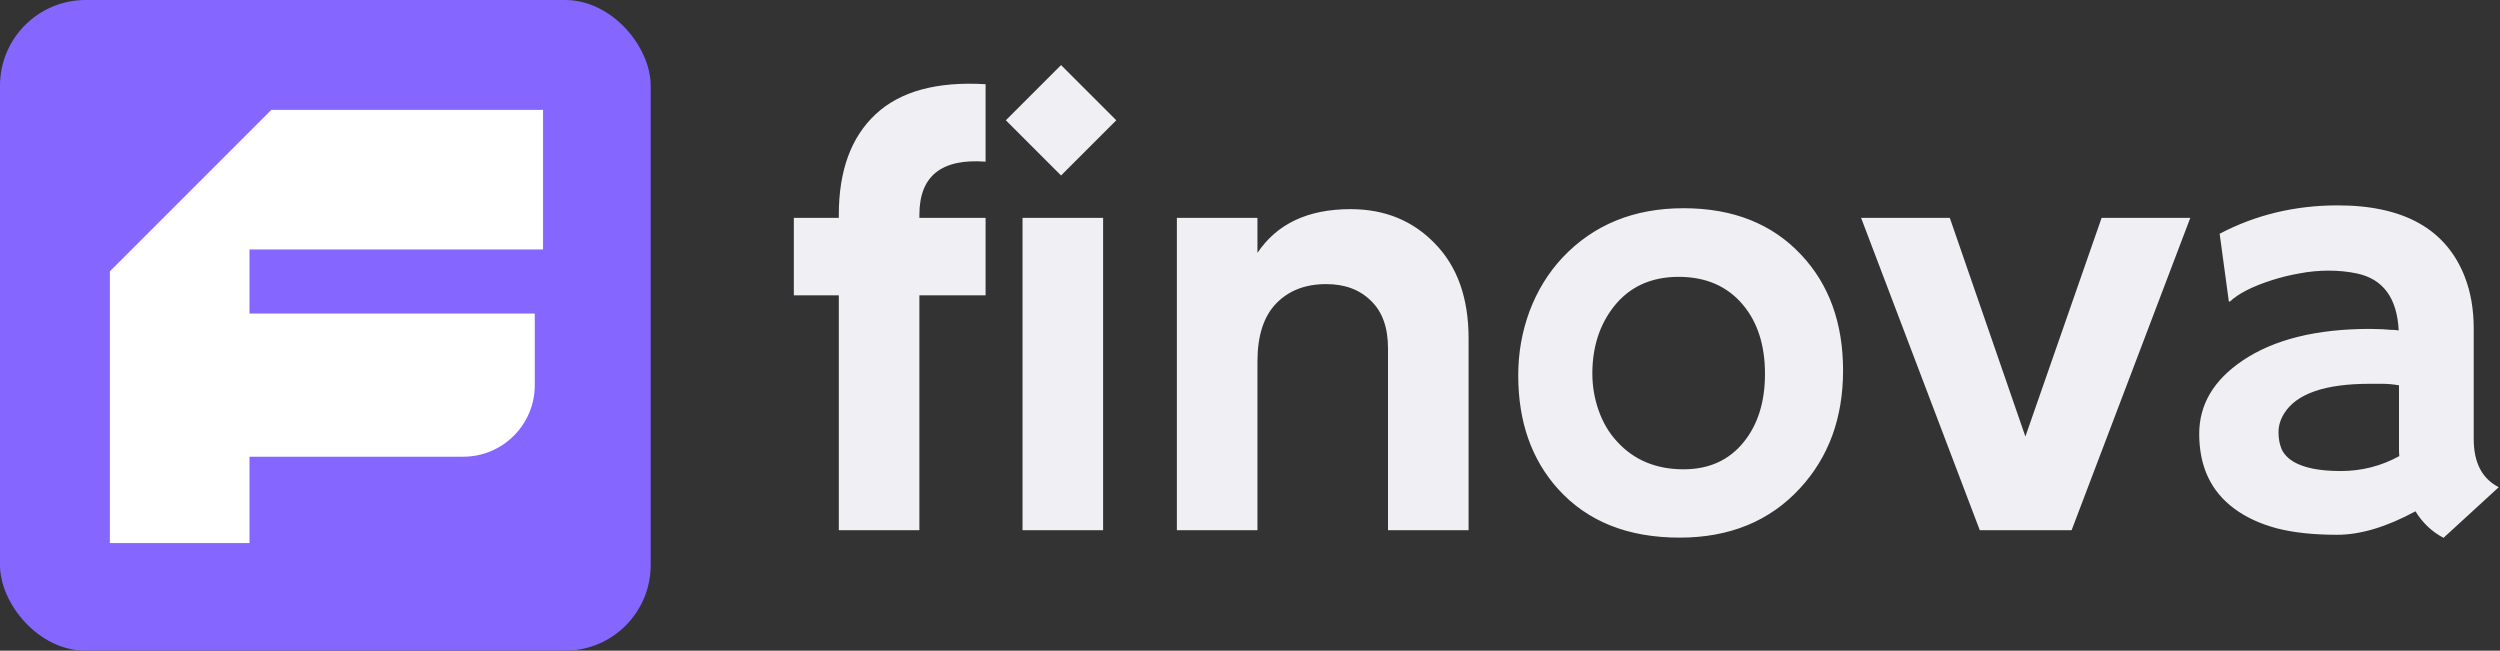
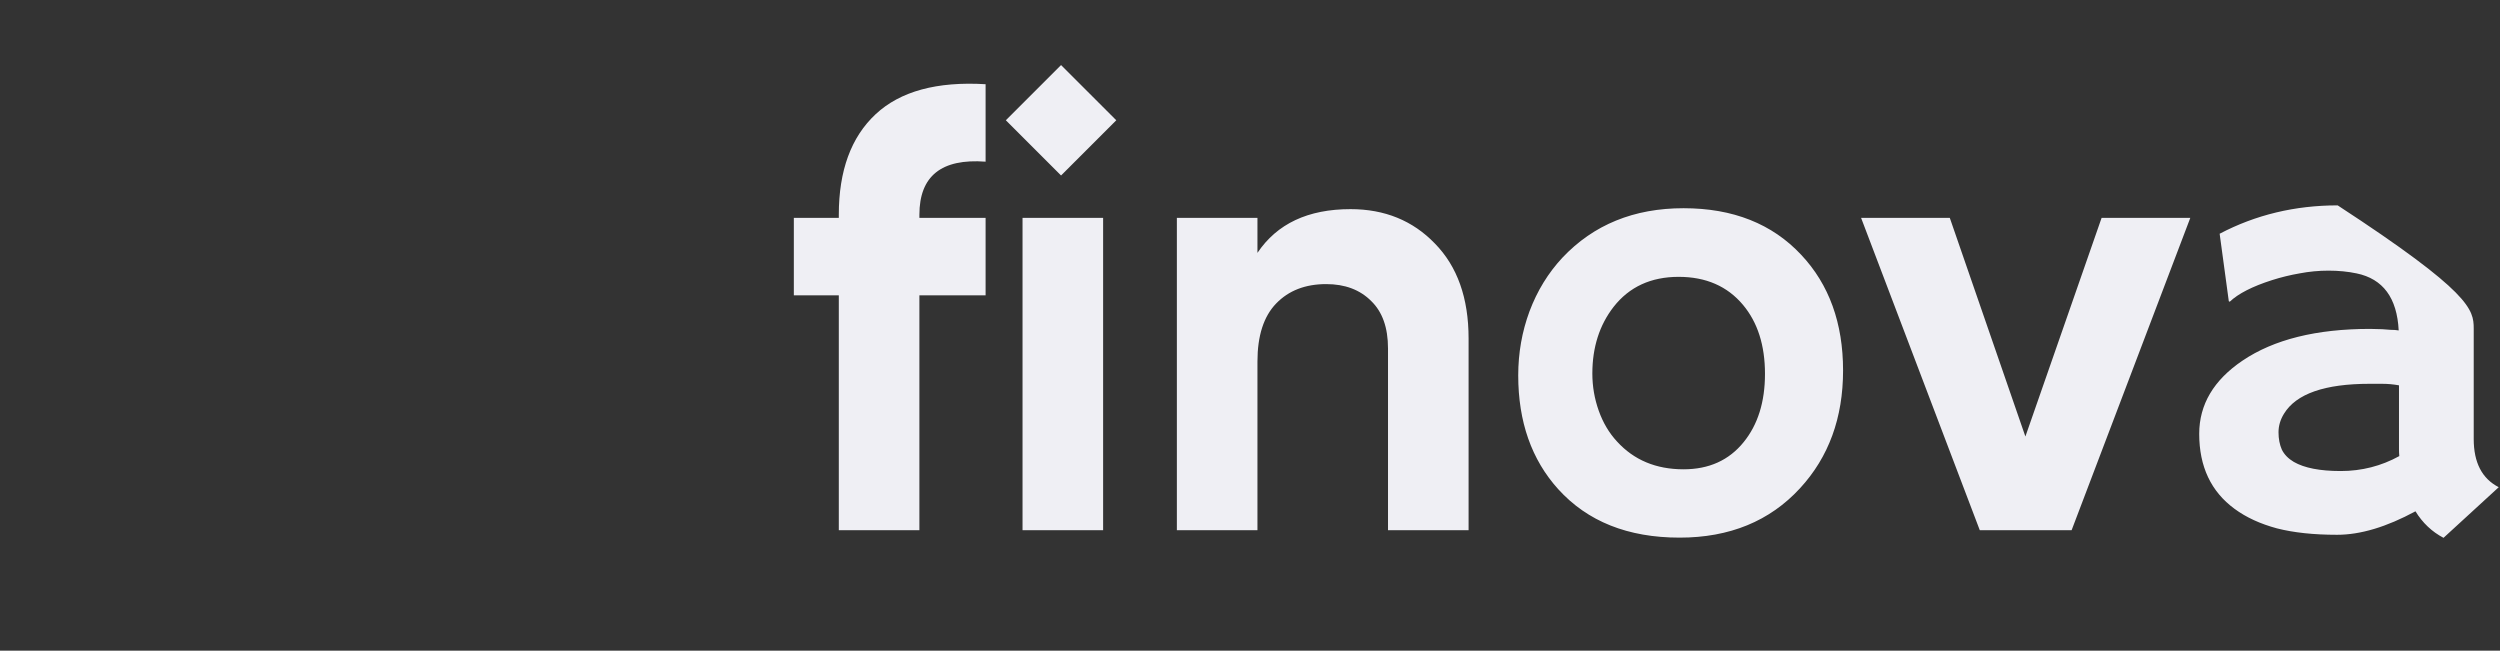
<svg xmlns="http://www.w3.org/2000/svg" width="292" height="76" viewBox="0 0 292 76" fill="none">
  <rect x="0" y="0" width="292" height="76" fill="#333333" stroke="none" />
-   <path fill-rule="evenodd" clip-rule="evenodd" d="M123.932 7.6L117.484 14.048L123.932 20.497L130.381 14.048L123.932 7.6ZM107.385 25.084C107.385 20.561 109.963 18.494 115.118 18.883V9.836C109.428 9.495 105.147 10.662 102.277 13.338C99.408 16.013 97.973 19.928 97.973 25.084V25.449H92.72V34.496H97.973V61.929H107.385V34.496H115.118V25.449H107.385V25.084ZM119.432 25.449V61.929H128.844V25.449H119.432ZM157.741 24.427C161.73 24.427 165.013 25.765 167.591 28.44C170.218 31.116 171.531 34.812 171.531 39.53V61.929H162.119V40.698C162.119 38.266 161.462 36.417 160.149 35.153C158.836 33.839 157.085 33.183 154.896 33.183C152.464 33.183 150.518 33.937 149.059 35.444C147.6 36.952 146.87 39.214 146.87 42.23V61.929H137.458V25.449H146.87V29.535C149.156 26.13 152.78 24.427 157.741 24.427ZM255.826 25.449H245.466L236.565 50.985L227.737 25.449H217.376L231.239 61.929H241.964L255.826 25.449ZM178.647 36.361C177.768 38.736 177.329 41.23 177.329 43.843C177.329 49.258 178.885 53.687 181.996 57.131C185.416 60.907 190.142 62.795 196.175 62.795C202.017 62.795 206.708 60.871 210.247 57.024C213.595 53.39 215.27 48.806 215.27 43.273C215.27 37.739 213.643 33.238 210.389 29.771C206.993 26.137 202.409 24.32 196.638 24.32C190.843 24.32 186.128 26.244 182.495 30.091C180.832 31.873 179.55 33.963 178.647 36.361ZM186.734 47.975C186.235 46.574 185.986 45.125 185.986 43.629C185.986 40.565 186.817 37.965 188.48 35.827C190.308 33.5 192.838 32.336 196.068 32.336C199.25 32.336 201.756 33.428 203.585 35.613C205.295 37.656 206.15 40.34 206.15 43.665C206.15 46.942 205.318 49.602 203.656 51.645C201.946 53.758 199.607 54.815 196.638 54.815C193.432 54.815 190.843 53.735 188.872 51.573C187.945 50.576 187.233 49.377 186.734 47.975ZM282.126 59.72C278.753 61.548 275.702 62.463 272.97 62.463C270.239 62.463 267.9 62.213 265.952 61.715C264.005 61.192 262.354 60.432 261 59.435C258.245 57.416 256.868 54.495 256.868 50.671C256.868 47.251 258.554 44.401 261.927 42.121C265.584 39.651 270.548 38.416 276.818 38.416L278.243 38.452C278.528 38.475 278.848 38.499 279.205 38.523C279.561 38.523 279.882 38.547 280.167 38.594C279.977 34.794 278.338 32.573 275.25 31.932C274.229 31.718 273.137 31.611 271.973 31.611C270.833 31.611 269.705 31.718 268.588 31.932C267.496 32.122 266.427 32.383 265.382 32.716C263.078 33.452 261.428 34.295 260.43 35.245L260.323 35.174L259.255 27.301C263.458 25.092 268.054 23.988 273.042 23.988C280.784 23.988 285.736 26.778 287.897 32.36C288.586 34.141 288.93 36.148 288.93 38.38V51.276C288.93 54.032 289.904 55.908 291.852 56.905L285.403 62.819C284.05 62.106 282.957 61.073 282.126 59.72ZM280.202 45.007C279.561 44.888 278.896 44.828 278.207 44.828H276.782C271.533 44.828 268.197 45.992 266.772 48.32C266.344 49.008 266.13 49.733 266.13 50.493C266.13 51.253 266.261 51.93 266.522 52.523C266.807 53.093 267.27 53.568 267.912 53.948C269.147 54.661 270.975 55.017 273.398 55.017C275.844 55.017 278.124 54.435 280.238 53.272C280.214 53.01 280.202 52.737 280.202 52.452V45.007Z" fill="#EFEFF4" />
-   <rect width="76" height="76" rx="10" fill="#8566FF" />
-   <path fill-rule="evenodd" clip-rule="evenodd" d="M63.429 29.141V12.831H31.687L12.831 31.687V63.428H29.141V53.344H54.103C58.72 53.344 62.463 49.601 62.463 44.984V36.624H29.141V29.141H63.429Z" fill="white" />
+   <path fill-rule="evenodd" clip-rule="evenodd" d="M123.932 7.6L117.484 14.048L123.932 20.497L130.381 14.048L123.932 7.6ZM107.385 25.084C107.385 20.561 109.963 18.494 115.118 18.883V9.836C109.428 9.495 105.147 10.662 102.277 13.338C99.408 16.013 97.973 19.928 97.973 25.084V25.449H92.72V34.496H97.973V61.929H107.385V34.496H115.118V25.449H107.385V25.084ZM119.432 25.449V61.929H128.844V25.449H119.432ZM157.741 24.427C161.73 24.427 165.013 25.765 167.591 28.44C170.218 31.116 171.531 34.812 171.531 39.53V61.929H162.119V40.698C162.119 38.266 161.462 36.417 160.149 35.153C158.836 33.839 157.085 33.183 154.896 33.183C152.464 33.183 150.518 33.937 149.059 35.444C147.6 36.952 146.87 39.214 146.87 42.23V61.929H137.458V25.449H146.87V29.535C149.156 26.13 152.78 24.427 157.741 24.427ZM255.826 25.449H245.466L236.565 50.985L227.737 25.449H217.376L231.239 61.929H241.964L255.826 25.449ZM178.647 36.361C177.768 38.736 177.329 41.23 177.329 43.843C177.329 49.258 178.885 53.687 181.996 57.131C185.416 60.907 190.142 62.795 196.175 62.795C202.017 62.795 206.708 60.871 210.247 57.024C213.595 53.39 215.27 48.806 215.27 43.273C215.27 37.739 213.643 33.238 210.389 29.771C206.993 26.137 202.409 24.32 196.638 24.32C190.843 24.32 186.128 26.244 182.495 30.091C180.832 31.873 179.55 33.963 178.647 36.361ZM186.734 47.975C186.235 46.574 185.986 45.125 185.986 43.629C185.986 40.565 186.817 37.965 188.48 35.827C190.308 33.5 192.838 32.336 196.068 32.336C199.25 32.336 201.756 33.428 203.585 35.613C205.295 37.656 206.15 40.34 206.15 43.665C206.15 46.942 205.318 49.602 203.656 51.645C201.946 53.758 199.607 54.815 196.638 54.815C193.432 54.815 190.843 53.735 188.872 51.573C187.945 50.576 187.233 49.377 186.734 47.975ZM282.126 59.72C278.753 61.548 275.702 62.463 272.97 62.463C270.239 62.463 267.9 62.213 265.952 61.715C264.005 61.192 262.354 60.432 261 59.435C258.245 57.416 256.868 54.495 256.868 50.671C256.868 47.251 258.554 44.401 261.927 42.121C265.584 39.651 270.548 38.416 276.818 38.416L278.243 38.452C278.528 38.475 278.848 38.499 279.205 38.523C279.561 38.523 279.882 38.547 280.167 38.594C279.977 34.794 278.338 32.573 275.25 31.932C274.229 31.718 273.137 31.611 271.973 31.611C270.833 31.611 269.705 31.718 268.588 31.932C267.496 32.122 266.427 32.383 265.382 32.716C263.078 33.452 261.428 34.295 260.43 35.245L260.323 35.174L259.255 27.301C263.458 25.092 268.054 23.988 273.042 23.988C288.586 34.141 288.93 36.148 288.93 38.38V51.276C288.93 54.032 289.904 55.908 291.852 56.905L285.403 62.819C284.05 62.106 282.957 61.073 282.126 59.72ZM280.202 45.007C279.561 44.888 278.896 44.828 278.207 44.828H276.782C271.533 44.828 268.197 45.992 266.772 48.32C266.344 49.008 266.13 49.733 266.13 50.493C266.13 51.253 266.261 51.93 266.522 52.523C266.807 53.093 267.27 53.568 267.912 53.948C269.147 54.661 270.975 55.017 273.398 55.017C275.844 55.017 278.124 54.435 280.238 53.272C280.214 53.01 280.202 52.737 280.202 52.452V45.007Z" fill="#EFEFF4" />
</svg>